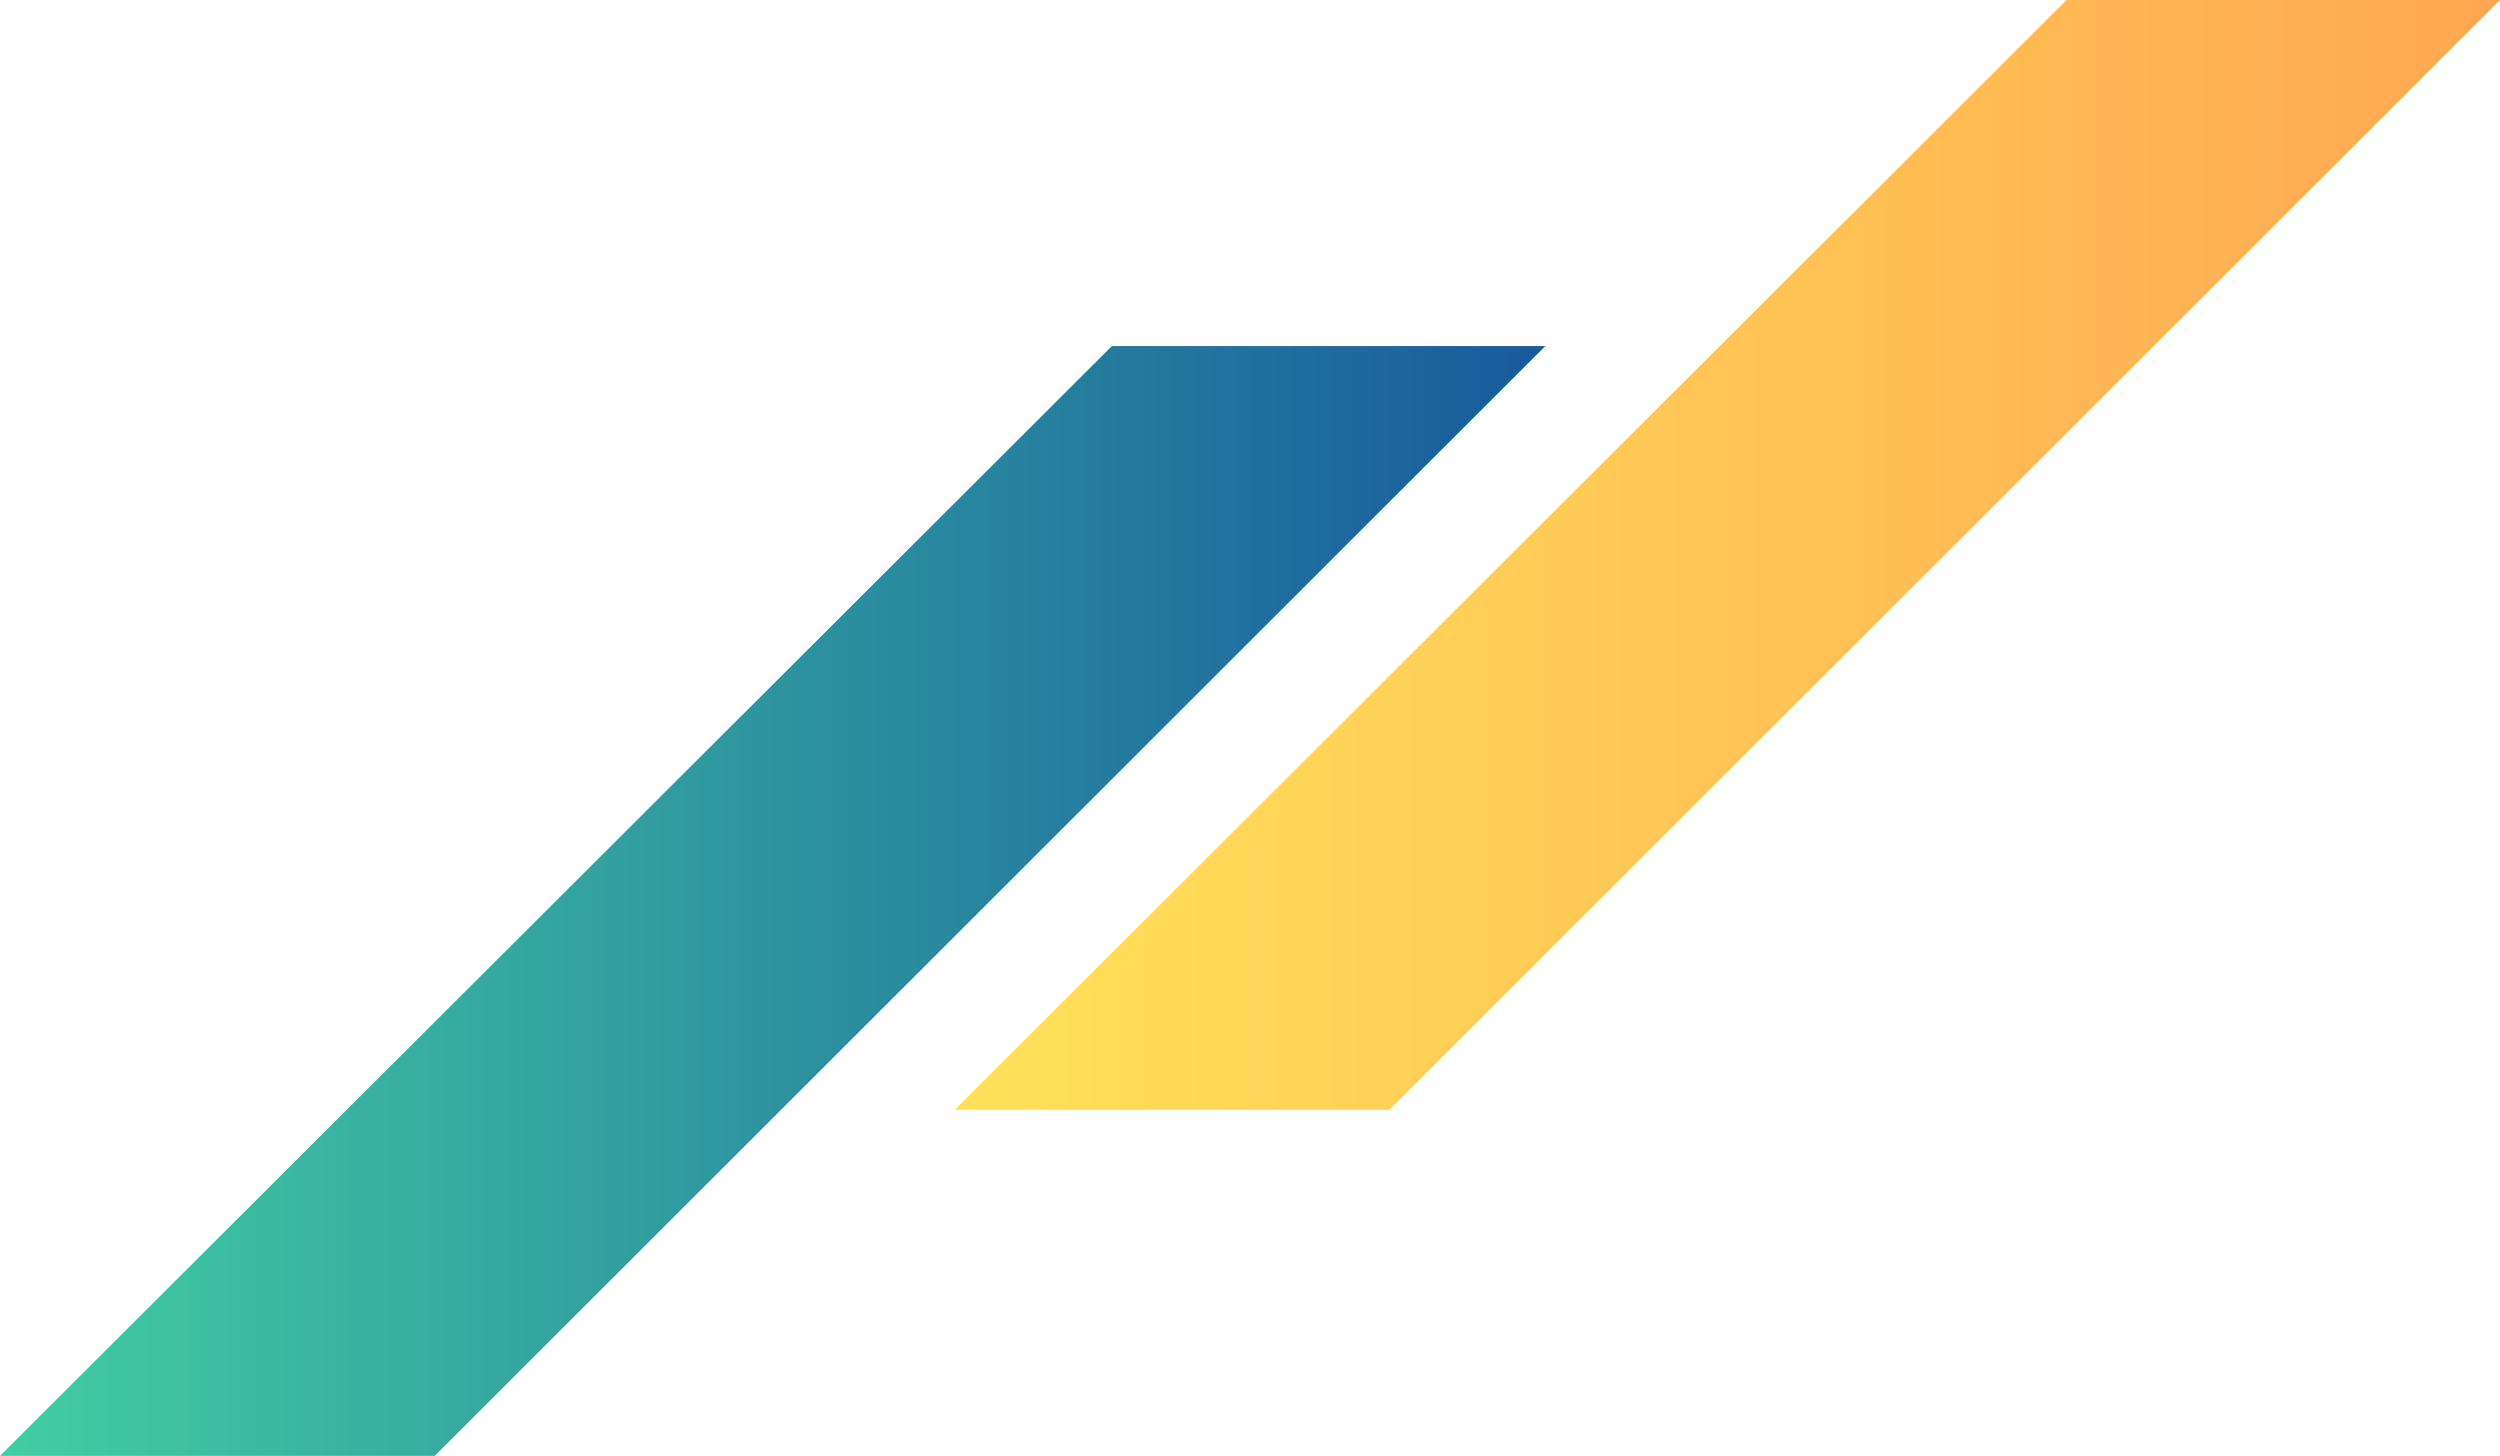
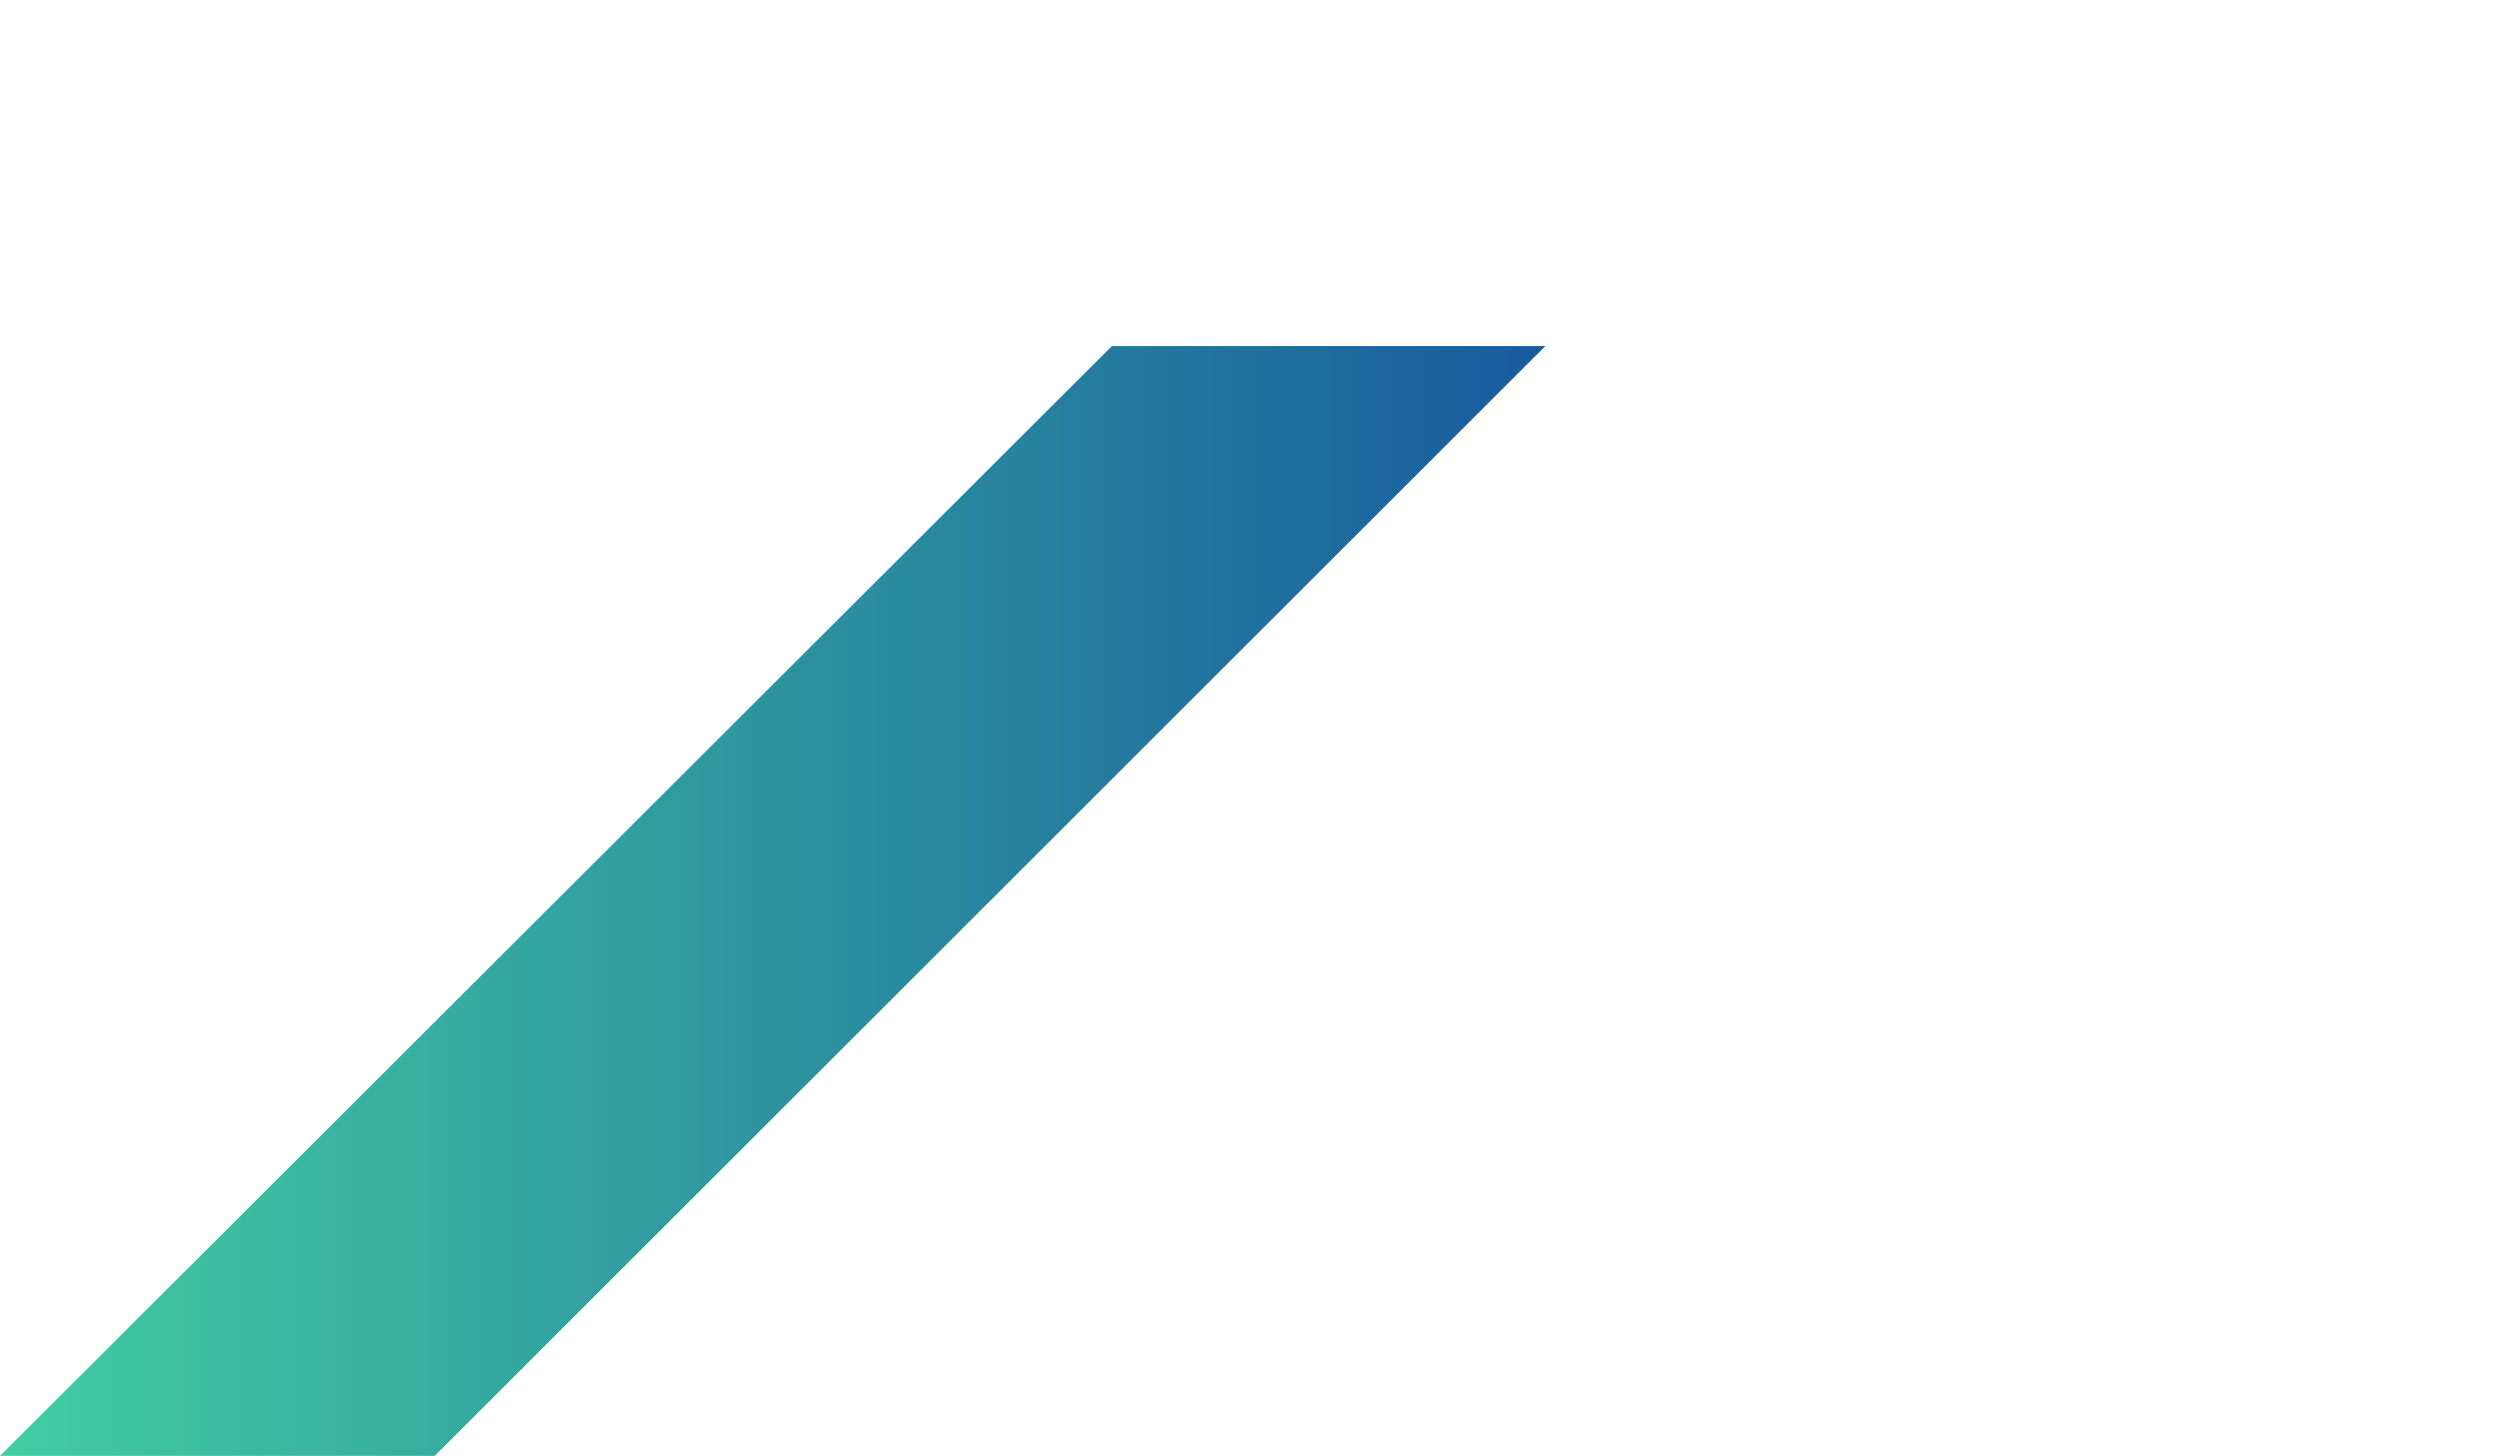
<svg xmlns="http://www.w3.org/2000/svg" width="419px" height="244px" viewBox="0 0 419 244" version="1.1">
  <title>kv-deco--2</title>
  <defs>
    <linearGradient x1="0%" y1="50%" x2="100%" y2="50%" id="linearGradient-1">
      <stop stop-color="#FFE259" offset="0%" />
      <stop stop-color="#FFA751" offset="100%" />
    </linearGradient>
    <linearGradient x1="0%" y1="50%" x2="100%" y2="50%" id="linearGradient-2">
      <stop stop-color="#43CEA2" offset="0%" />
      <stop stop-color="#185A9D" offset="100%" />
    </linearGradient>
  </defs>
  <g id="Page-1" stroke="none" stroke-width="1" fill="none" fill-rule="evenodd">
    <g id="Group-637" fill-rule="nonzero">
-       <polygon id="Path" fill="url(#linearGradient-1)" points="232.864 186 160 186 346.356 0 419 0" />
      <polygon id="Path" fill="url(#linearGradient-2)" points="72.864 244 0 244 186.356 58 259 58" />
    </g>
  </g>
</svg>